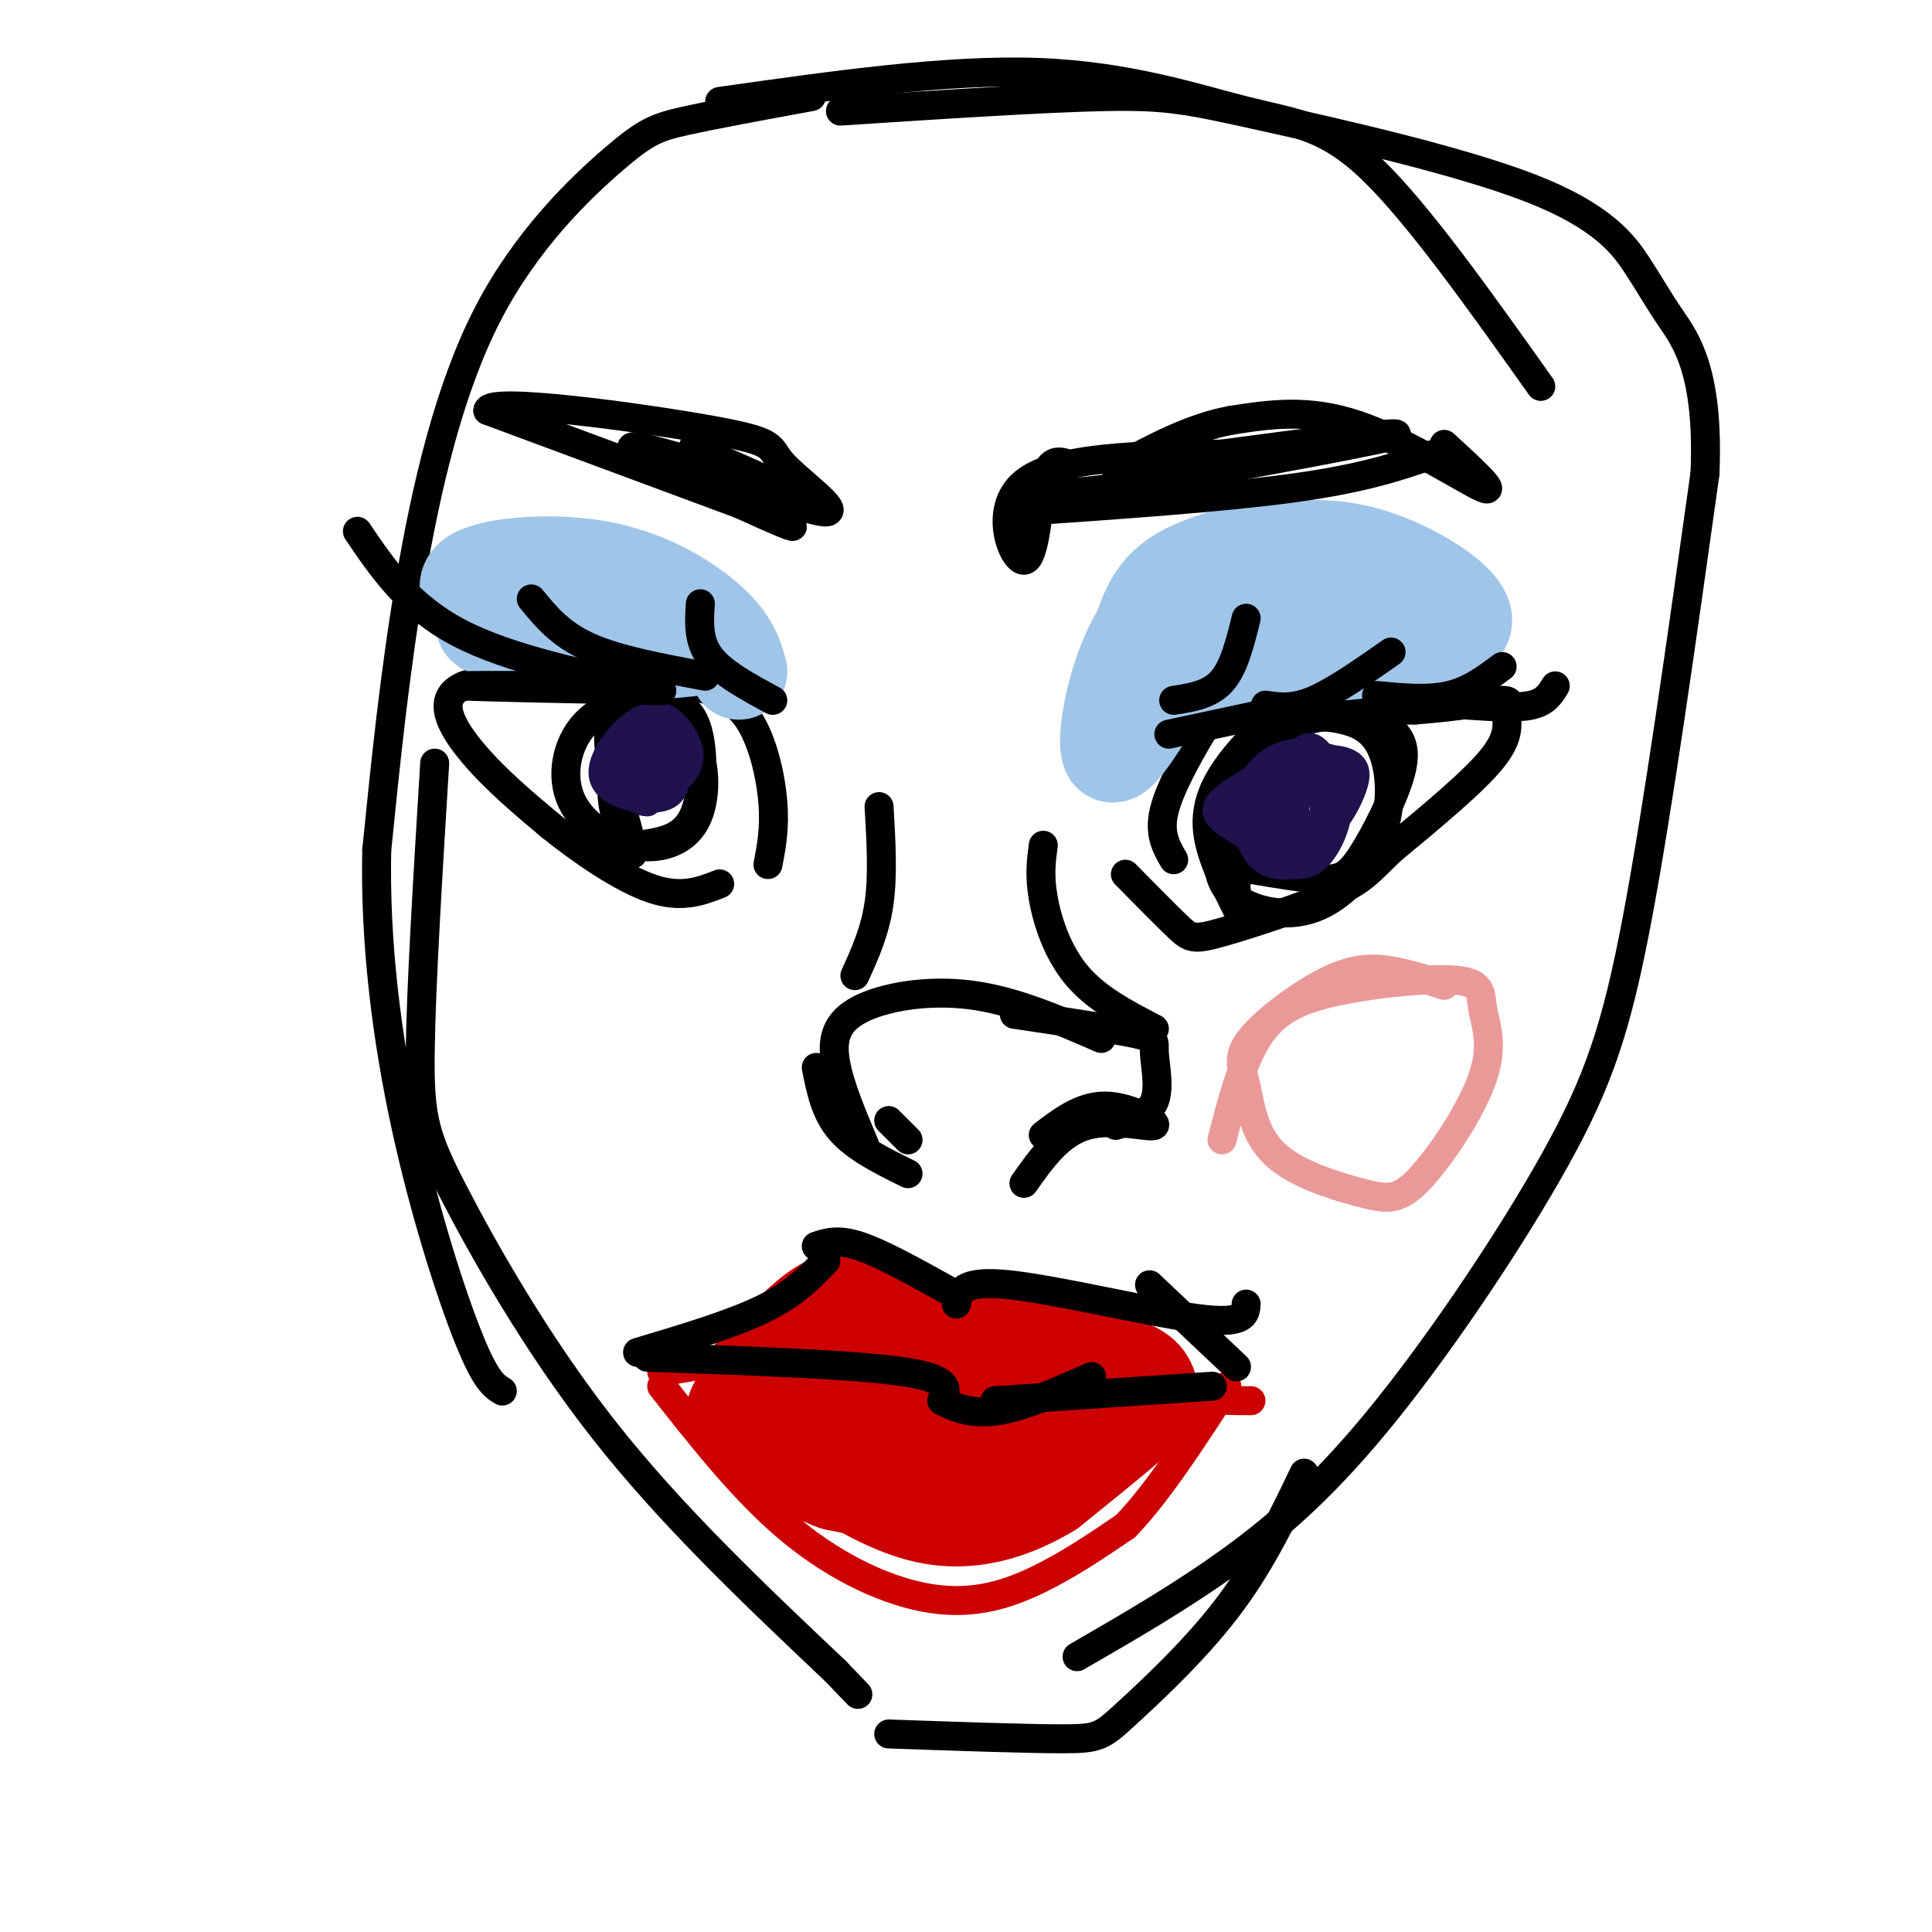
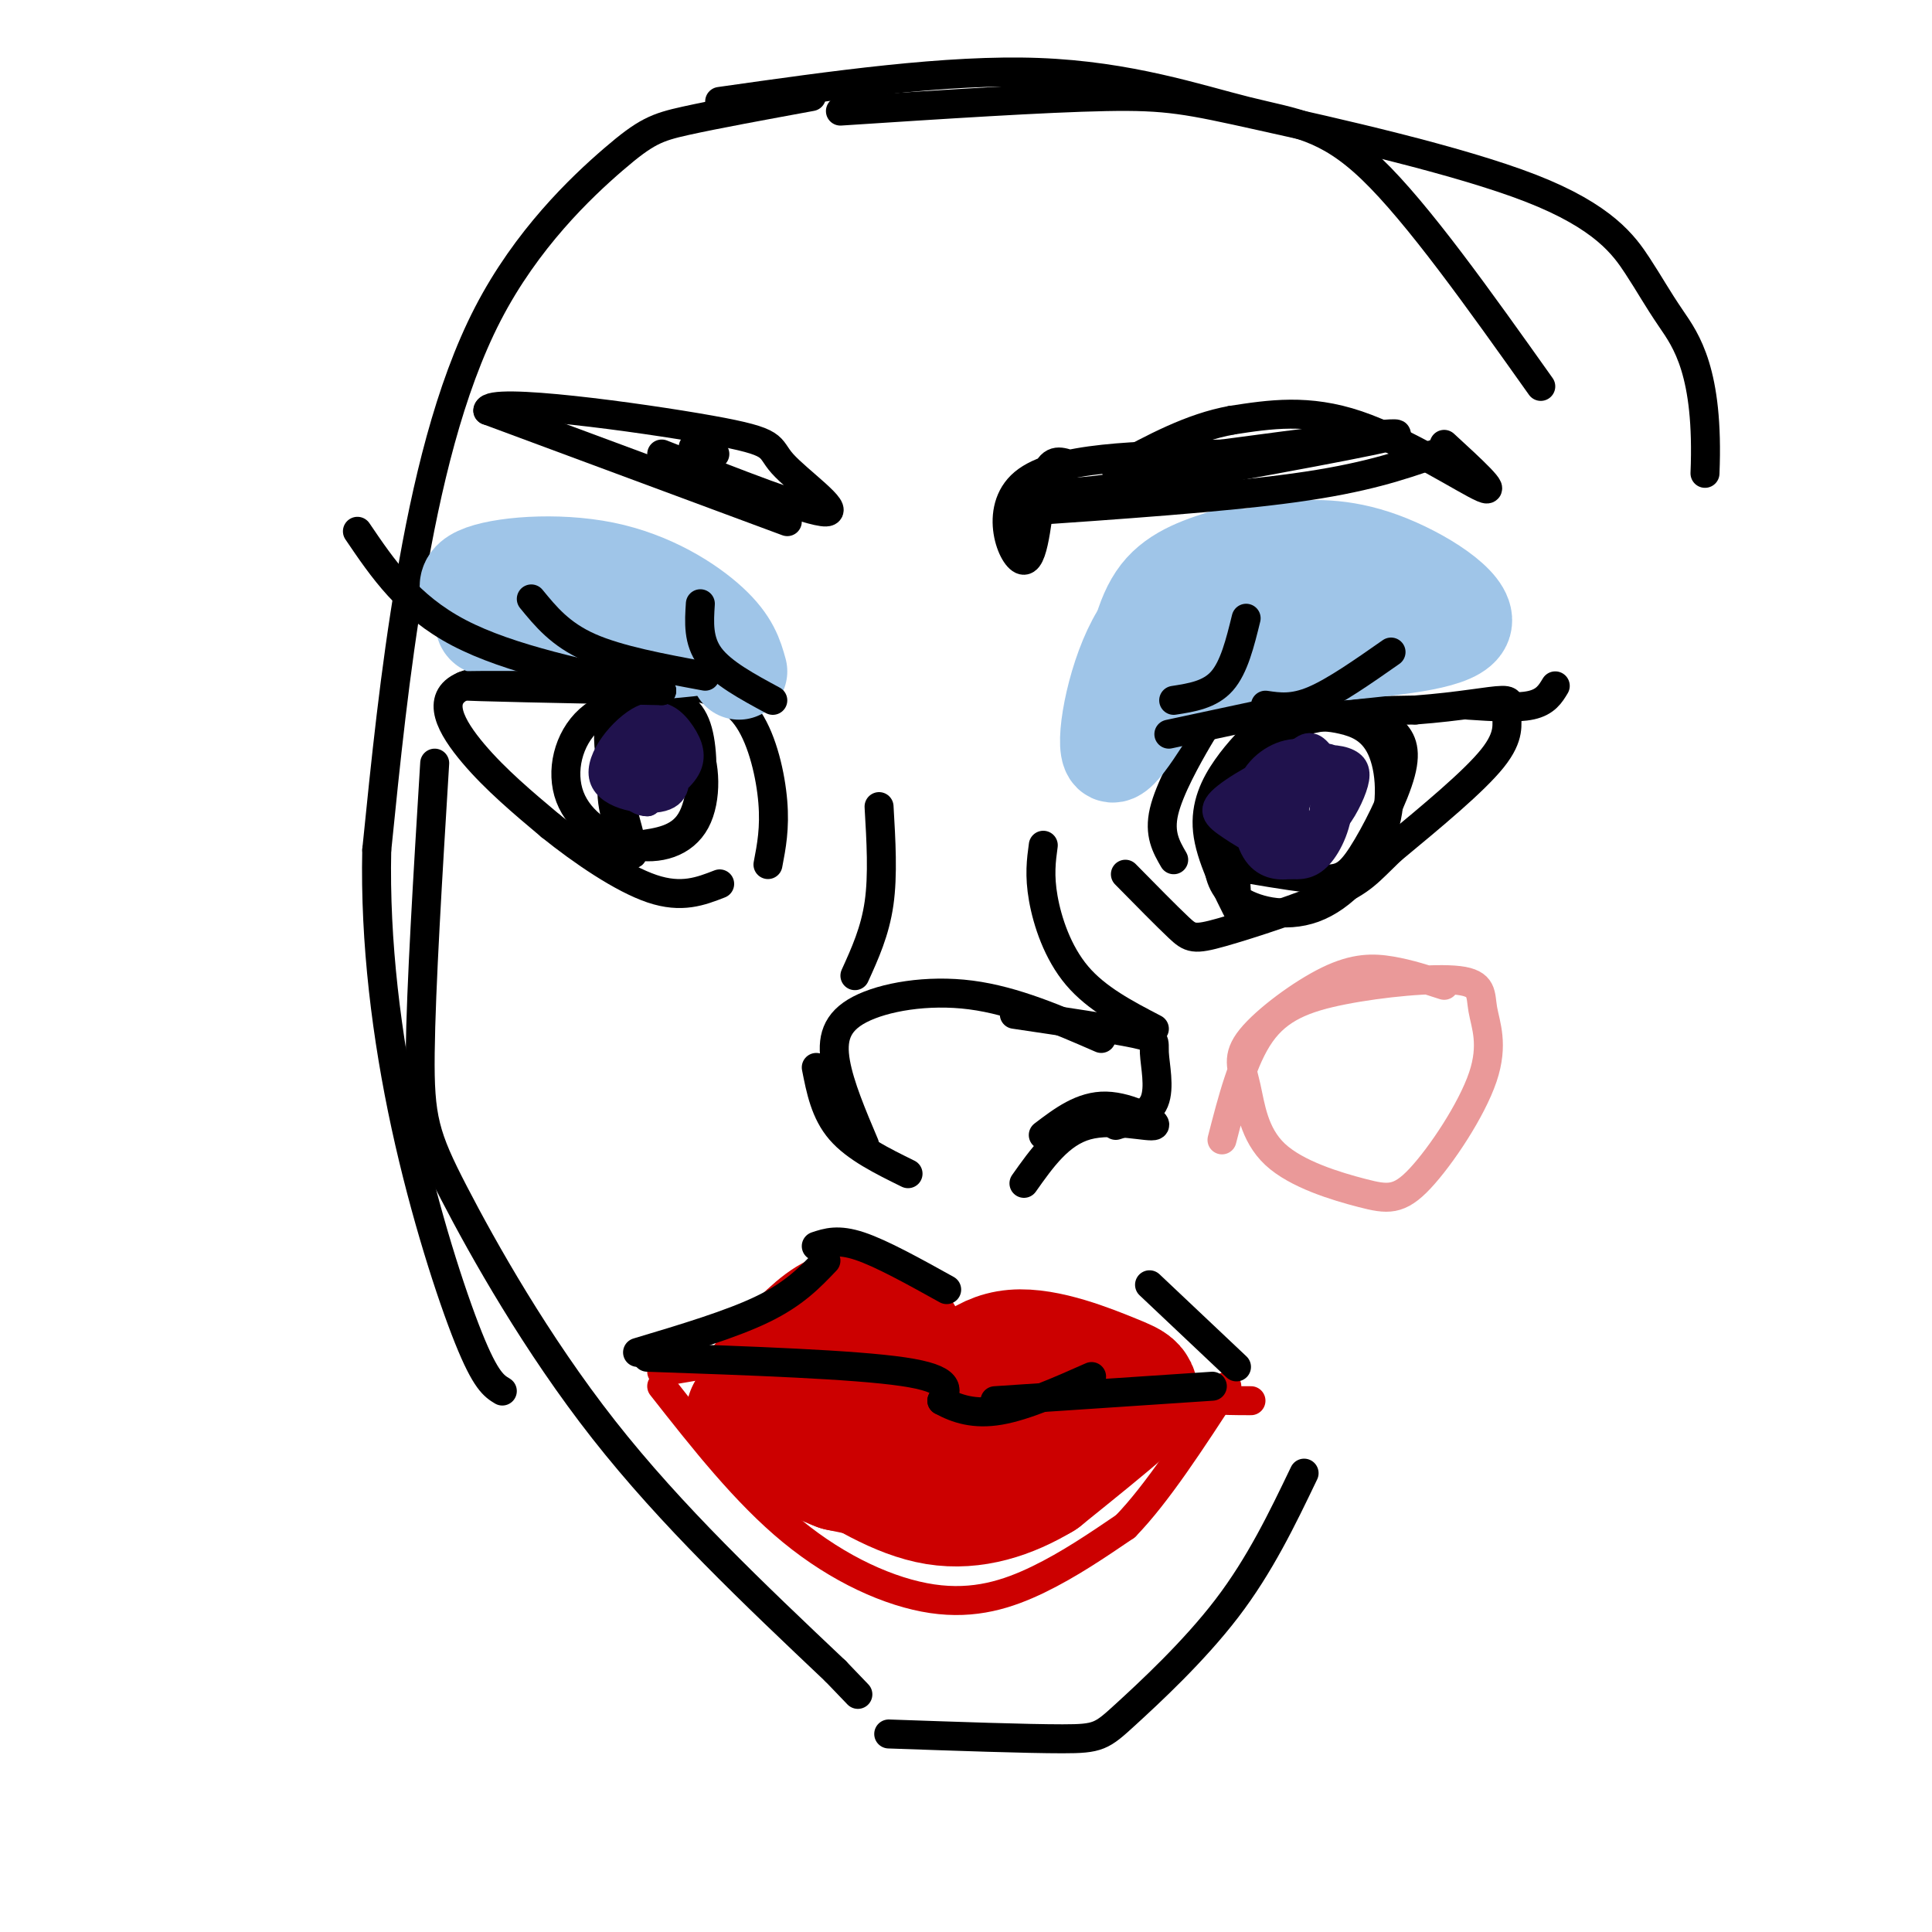
<svg xmlns="http://www.w3.org/2000/svg" viewBox="0 0 400 400" version="1.1">
  <g fill="none" stroke="#000000" stroke-width="6" stroke-linecap="round" stroke-linejoin="round">
    <path d="M168,20c-9.962,1.828 -19.923,3.656 -26,5c-6.077,1.344 -8.268,2.206 -15,8c-6.732,5.794 -18.005,16.522 -26,32c-7.995,15.478 -12.713,35.708 -16,55c-3.287,19.292 -5.144,37.646 -7,56" />
    <path d="M78,176c-0.417,19.071 2.042,38.750 6,57c3.958,18.250 9.417,35.071 13,44c3.583,8.929 5.292,9.964 7,11" />
    <path d="M90,158c-1.423,23.238 -2.845,46.476 -3,60c-0.155,13.524 0.958,17.333 7,29c6.042,11.667 17.012,31.190 31,49c13.988,17.810 30.994,33.905 48,50" />
    <path d="M173,346c8.000,8.333 4.000,4.167 0,0" />
    <path d="M184,359c14.274,0.500 28.548,1.000 36,1c7.452,0.000 8.083,-0.500 13,-5c4.917,-4.500 14.119,-13.000 21,-22c6.881,-9.000 11.440,-18.500 16,-28" />
-     <path d="M223,343c10.848,-6.266 21.697,-12.533 32,-20c10.303,-7.467 20.061,-16.136 32,-31c11.939,-14.864 26.061,-35.925 35,-52c8.939,-16.075 12.697,-27.164 17,-50c4.303,-22.836 9.152,-57.418 14,-92" />
    <path d="M353,98c0.867,-21.013 -3.965,-27.545 -7,-32c-3.035,-4.455 -4.272,-6.832 -7,-11c-2.728,-4.168 -6.948,-10.128 -22,-16c-15.052,-5.872 -40.937,-11.658 -56,-15c-15.063,-3.342 -19.304,-4.241 -32,-4c-12.696,0.241 -33.848,1.620 -55,3" />
    <path d="M149,21c23.595,-3.351 47.190,-6.702 66,-6c18.810,0.702 32.833,5.458 43,8c10.167,2.542 16.476,2.869 26,12c9.524,9.131 22.262,27.065 35,45" />
    <path d="M169,221c0.917,4.667 1.833,9.333 5,13c3.167,3.667 8.583,6.333 14,9" />
    <path d="M179,237c-2.577,-6.083 -5.155,-12.167 -6,-17c-0.845,-4.833 0.042,-8.417 5,-11c4.958,-2.583 13.988,-4.167 23,-3c9.012,1.167 18.006,5.083 27,9" />
    <path d="M210,210c10.161,1.506 20.321,3.012 25,4c4.679,0.988 3.875,1.458 4,4c0.125,2.542 1.179,7.155 0,10c-1.179,2.845 -4.589,3.923 -8,5" />
    <path d="M212,245c3.690,-5.226 7.381,-10.452 13,-12c5.619,-1.548 13.167,0.583 14,0c0.833,-0.583 -5.048,-3.881 -10,-4c-4.952,-0.119 -8.976,2.940 -13,6" />
-     <path d="M184,232c0.000,0.000 4.000,4.000 4,4" />
    <path d="M177,202c2.083,-4.583 4.167,-9.167 5,-15c0.833,-5.833 0.417,-12.917 0,-20" />
    <path d="M239,213c-5.978,-3.111 -11.956,-6.222 -16,-11c-4.044,-4.778 -6.156,-11.222 -7,-16c-0.844,-4.778 -0.422,-7.889 0,-11" />
  </g>
  <g fill="none" stroke="#cc0000" stroke-width="6" stroke-linecap="round" stroke-linejoin="round">
    <path d="M137,284c7.867,-1.267 15.733,-2.533 21,-5c5.267,-2.467 7.933,-6.133 12,-8c4.067,-1.867 9.533,-1.933 15,-2" />
    <path d="M185,269c3.250,2.262 3.875,8.917 8,9c4.125,0.083 11.750,-6.405 20,-6c8.250,0.405 17.125,7.702 26,15" />
    <path d="M239,287c7.667,3.000 13.833,3.000 20,3" />
    <path d="M137,287c8.679,11.042 17.357,22.083 27,30c9.643,7.917 20.250,12.708 29,14c8.750,1.292 15.643,-0.917 22,-4c6.357,-3.083 12.179,-7.042 18,-11" />
    <path d="M233,316c6.500,-6.667 13.750,-17.833 21,-29" />
  </g>
  <g fill="none" stroke="#cc0000" stroke-width="28" stroke-linecap="round" stroke-linejoin="round">
    <path d="M181,297c11.047,4.073 22.094,8.146 24,10c1.906,1.854 -5.329,1.490 -13,-1c-7.671,-2.490 -15.779,-7.106 -18,-9c-2.221,-1.894 1.446,-1.064 5,0c3.554,1.064 6.995,2.363 9,4c2.005,1.637 2.573,3.610 0,4c-2.573,0.390 -8.286,-0.805 -14,-2" />
    <path d="M174,303c-5.333,-2.000 -11.667,-6.000 -18,-10" />
    <path d="M159,287c4.351,-4.780 8.702,-9.560 12,-12c3.298,-2.440 5.542,-2.542 8,-2c2.458,0.542 5.131,1.726 7,5c1.869,3.274 2.935,8.637 4,14" />
    <path d="M196,291c3.815,-4.726 7.631,-9.452 14,-10c6.369,-0.548 15.292,3.083 20,5c4.708,1.917 5.202,2.119 2,5c-3.202,2.881 -10.101,8.440 -17,14" />
    <path d="M215,305c-6.289,3.778 -13.511,6.222 -21,5c-7.489,-1.222 -15.244,-6.111 -23,-11" />
  </g>
  <g fill="none" stroke="#000000" stroke-width="6" stroke-linecap="round" stroke-linejoin="round">
    <path d="M132,280c9.750,-2.917 19.500,-5.833 26,-9c6.500,-3.167 9.750,-6.583 13,-10" />
    <path d="M169,258c2.250,-0.750 4.500,-1.500 9,0c4.500,1.500 11.250,5.250 18,9" />
-     <path d="M198,270c0.533,-2.533 1.067,-5.067 11,-4c9.933,1.067 29.267,5.733 39,7c9.733,1.267 9.867,-0.867 10,-3" />
    <path d="M238,266c0.000,0.000 18.000,17.000 18,17" />
    <path d="M134,281c21.417,0.750 42.833,1.500 53,3c10.167,1.500 9.083,3.750 8,6" />
    <path d="M195,290c3.067,1.689 6.733,2.911 12,2c5.267,-0.911 12.133,-3.956 19,-7" />
    <path d="M206,290c0.000,0.000 45.000,-3.000 45,-3" />
    <path d="M243,178c-1.548,-2.673 -3.095,-5.345 -2,-10c1.095,-4.655 4.833,-11.292 7,-15c2.167,-3.708 2.762,-4.488 10,-5c7.238,-0.512 21.119,-0.756 35,-1" />
    <path d="M293,147c9.450,-0.707 15.574,-1.973 18,-2c2.426,-0.027 1.153,1.185 1,3c-0.153,1.815 0.813,4.233 -3,9c-3.813,4.767 -12.407,11.884 -21,19" />
    <path d="M288,176c-4.681,4.512 -5.884,6.292 -12,9c-6.116,2.708 -17.147,6.344 -23,8c-5.853,1.656 -6.530,1.330 -9,-1c-2.470,-2.330 -6.735,-6.665 -11,-11" />
    <path d="M159,179c0.726,-3.774 1.452,-7.548 1,-13c-0.452,-5.452 -2.083,-12.583 -5,-17c-2.917,-4.417 -7.119,-6.119 -12,-7c-4.881,-0.881 -10.440,-0.940 -16,-1" />
    <path d="M127,141c-9.417,-0.583 -24.958,-1.542 -31,1c-6.042,2.542 -2.583,8.583 2,14c4.583,5.417 10.292,10.208 16,15" />
    <path d="M114,171c6.533,5.267 14.867,10.933 21,13c6.133,2.067 10.067,0.533 14,-1" />
    <path d="M262,150c-2.778,2.756 -5.556,5.511 -8,9c-2.444,3.489 -4.556,7.711 -4,13c0.556,5.289 3.778,11.644 7,18" />
    <path d="M256,185c-0.342,-5.354 -0.685,-10.708 0,-16c0.685,-5.292 2.396,-10.522 5,-14c2.604,-3.478 6.100,-5.206 9,-6c2.900,-0.794 5.205,-0.655 8,0c2.795,0.655 6.080,1.828 8,6c1.920,4.172 2.473,11.345 0,18c-2.473,6.655 -7.974,12.792 -14,15c-6.026,2.208 -12.579,0.488 -16,-2c-3.421,-2.488 -3.711,-5.744 -4,-9" />
    <path d="M252,177c-0.641,-3.471 -0.242,-7.648 1,-12c1.242,-4.352 3.327,-8.880 8,-12c4.673,-3.120 11.935,-4.831 17,-5c5.065,-0.169 7.935,1.203 10,3c2.065,1.797 3.327,4.018 2,9c-1.327,4.982 -5.242,12.726 -8,17c-2.758,4.274 -4.359,5.078 -8,5c-3.641,-0.078 -9.320,-1.039 -15,-2" />
    <path d="M129,153c-1.498,4.241 -2.995,8.482 -2,14c0.995,5.518 4.483,12.314 4,9c-0.483,-3.314 -4.938,-16.738 -5,-23c-0.062,-6.262 4.268,-5.360 8,-4c3.732,1.360 6.866,3.180 10,5" />
    <path d="M144,154c2.124,3.995 2.433,11.482 0,16c-2.433,4.518 -7.607,6.067 -13,5c-5.393,-1.067 -11.003,-4.749 -13,-10c-1.997,-5.251 -0.380,-12.070 4,-16c4.380,-3.930 11.525,-4.971 16,-4c4.475,0.971 6.282,3.954 7,9c0.718,5.046 0.348,12.156 -2,16c-2.348,3.844 -6.674,4.422 -11,5" />
  </g>
  <g fill="none" stroke="#20124d" stroke-width="6" stroke-linecap="round" stroke-linejoin="round">
    <path d="M268,163c1.849,-2.435 3.699,-4.869 5,-3c1.301,1.869 2.054,8.042 0,11c-2.054,2.958 -6.914,2.701 -10,2c-3.086,-0.701 -4.396,-1.844 -3,-5c1.396,-3.156 5.498,-8.324 8,-11c2.502,-2.676 3.402,-2.862 5,-1c1.598,1.862 3.892,5.770 4,10c0.108,4.230 -1.969,8.780 -4,11c-2.031,2.220 -4.015,2.110 -6,2" />
    <path d="M267,179c-2.338,0.294 -5.185,0.029 -7,-3c-1.815,-3.029 -2.600,-8.824 -1,-13c1.600,-4.176 5.583,-6.735 9,-7c3.417,-0.265 6.268,1.765 8,4c1.732,2.235 2.347,4.675 1,8c-1.347,3.325 -4.654,7.534 -9,8c-4.346,0.466 -9.731,-2.812 -13,-5c-3.269,-2.188 -4.423,-3.288 -1,-6c3.423,-2.712 11.421,-7.038 16,-8c4.579,-0.962 5.737,1.439 6,4c0.263,2.561 -0.368,5.280 -1,8" />
    <path d="M275,169c-1.442,3.038 -4.548,6.633 -7,8c-2.452,1.367 -4.251,0.507 -5,-2c-0.749,-2.507 -0.449,-6.660 1,-10c1.449,-3.340 4.048,-5.867 7,-7c2.952,-1.133 6.258,-0.874 8,0c1.742,0.874 1.922,2.362 1,5c-0.922,2.638 -2.945,6.427 -5,8c-2.055,1.573 -4.142,0.930 -6,-1c-1.858,-1.930 -3.488,-5.146 -4,-7c-0.512,-1.854 0.093,-2.345 2,-3c1.907,-0.655 5.116,-1.473 7,-1c1.884,0.473 2.442,2.236 3,4" />
    <path d="M277,163c0.226,2.762 -0.708,7.667 -3,9c-2.292,1.333 -5.940,-0.905 -6,-4c-0.060,-3.095 3.470,-7.048 7,-11" />
    <path d="M134,164c0.556,-4.997 1.111,-9.995 2,-11c0.889,-1.005 2.111,1.982 3,5c0.889,3.018 1.446,6.065 -2,7c-3.446,0.935 -10.893,-0.244 -12,-4c-1.107,-3.756 4.126,-10.089 8,-12c3.874,-1.911 6.389,0.601 8,3c1.611,2.399 2.317,4.685 1,7c-1.317,2.315 -4.659,4.657 -8,7" />
    <path d="M134,166c-2.501,0.079 -4.753,-3.225 -5,-6c-0.247,-2.775 1.511,-5.022 4,-7c2.489,-1.978 5.709,-3.686 7,-2c1.291,1.686 0.655,6.768 -2,9c-2.655,2.232 -7.327,1.616 -12,1" />
  </g>
  <g fill="none" stroke="#9fc5e8" stroke-width="20" stroke-linecap="round" stroke-linejoin="round">
    <path d="M255,115c-5.750,1.750 -11.500,3.500 -15,8c-3.500,4.500 -4.750,11.750 -6,19" />
    <path d="M253,117c-6.769,3.794 -13.537,7.589 -18,16c-4.463,8.411 -6.619,21.440 -5,23c1.619,1.560 7.013,-8.349 11,-14c3.987,-5.651 6.568,-7.043 12,-8c5.432,-0.957 13.716,-1.478 22,-2" />
    <path d="M275,132c7.556,-0.044 15.444,0.844 10,2c-5.444,1.156 -24.222,2.578 -43,4" />
    <path d="M253,117c3.887,-1.143 7.774,-2.286 13,-3c5.226,-0.714 11.792,-1.000 20,2c8.208,3.000 18.060,9.286 17,13c-1.060,3.714 -13.030,4.857 -25,6" />
    <path d="M153,139c-0.833,-3.000 -1.667,-6.000 -6,-10c-4.333,-4.000 -12.167,-9.000 -22,-11c-9.833,-2.000 -21.667,-1.000 -26,1c-4.333,2.000 -1.167,5.000 2,8" />
    <path d="M101,127c-0.655,2.048 -3.292,3.167 6,4c9.292,0.833 30.512,1.381 37,2c6.488,0.619 -1.756,1.310 -10,2" />
  </g>
  <g fill="none" stroke="#000000" stroke-width="6" stroke-linecap="round" stroke-linejoin="round">
    <path d="M243,145c3.750,-0.583 7.500,-1.167 10,-4c2.500,-2.833 3.750,-7.917 5,-13" />
    <path d="M262,146c2.833,0.417 5.667,0.833 10,-1c4.333,-1.833 10.167,-5.917 16,-10" />
-     <path d="M285,144c5.333,0.500 10.667,1.000 15,0c4.333,-1.000 7.667,-3.500 11,-6" />
    <path d="M304,146c5.000,0.333 10.000,0.667 13,0c3.000,-0.667 4.000,-2.333 5,-4" />
    <path d="M160,145c-5.250,-2.833 -10.500,-5.667 -13,-9c-2.500,-3.333 -2.250,-7.167 -2,-11" />
    <path d="M146,140c-9.000,-1.667 -18.000,-3.333 -24,-6c-6.000,-2.667 -9.000,-6.333 -12,-10" />
    <path d="M137,143c-15.750,-3.250 -31.500,-6.500 -42,-12c-10.500,-5.500 -15.750,-13.250 -21,-21" />
    <path d="M137,143c-20.417,-0.417 -40.833,-0.833 -41,-1c-0.167,-0.167 19.917,-0.083 40,0" />
    <path d="M242,152c0.000,0.000 28.000,-6.000 28,-6" />
    <path d="M210,106c21.750,-1.500 43.500,-3.000 58,-5c14.500,-2.000 21.750,-4.500 29,-7" />
    <path d="M299,92c5.689,5.222 11.378,10.444 8,9c-3.378,-1.444 -15.822,-9.556 -26,-13c-10.178,-3.444 -18.089,-2.222 -26,-1" />
    <path d="M255,87c-8.333,1.500 -16.167,5.750 -24,10" />
    <path d="M221,96c-1.905,-0.560 -3.810,-1.119 -5,4c-1.190,5.119 -1.667,15.917 -4,16c-2.333,0.083 -6.524,-10.548 0,-16c6.524,-5.452 23.762,-5.726 41,-6" />
    <path d="M253,94c16.689,-2.267 37.911,-4.933 36,-4c-1.911,0.933 -26.956,5.467 -52,10" />
    <path d="M237,100c-11.833,2.000 -15.417,2.000 -19,2" />
    <path d="M163,108c0.000,0.000 -62.000,-23.000 -62,-23" />
    <path d="M101,85c0.169,-2.879 31.592,1.424 46,4c14.408,2.576 11.802,3.424 15,7c3.198,3.576 12.199,9.879 9,10c-3.199,0.121 -18.600,-5.939 -34,-12" />
-     <path d="M137,94c3.330,2.644 28.656,15.255 27,15c-1.656,-0.255 -30.292,-13.376 -33,-16c-2.708,-2.624 20.512,5.250 27,7c6.488,1.750 -3.756,-2.625 -14,-7" />
    <path d="M144,93c-1.667,-1.000 1.167,0.000 4,1" />
  </g>
  <g fill="none" stroke="#ea9999" stroke-width="6" stroke-linecap="round" stroke-linejoin="round">
    <path d="M253,236c2.150,-8.370 4.300,-16.739 8,-22c3.700,-5.261 8.950,-7.413 17,-9c8.050,-1.587 18.900,-2.610 24,-2c5.100,0.610 4.450,2.853 5,6c0.550,3.147 2.300,7.197 0,14c-2.300,6.803 -8.650,16.358 -13,21c-4.350,4.642 -6.699,4.372 -12,3c-5.301,-1.372 -13.553,-3.844 -18,-8c-4.447,-4.156 -5.089,-9.995 -6,-14c-0.911,-4.005 -2.089,-6.177 1,-10c3.089,-3.823 10.447,-9.299 16,-12c5.553,-2.701 9.301,-2.629 13,-2c3.699,0.629 7.350,1.814 11,3" />
  </g>
</svg>